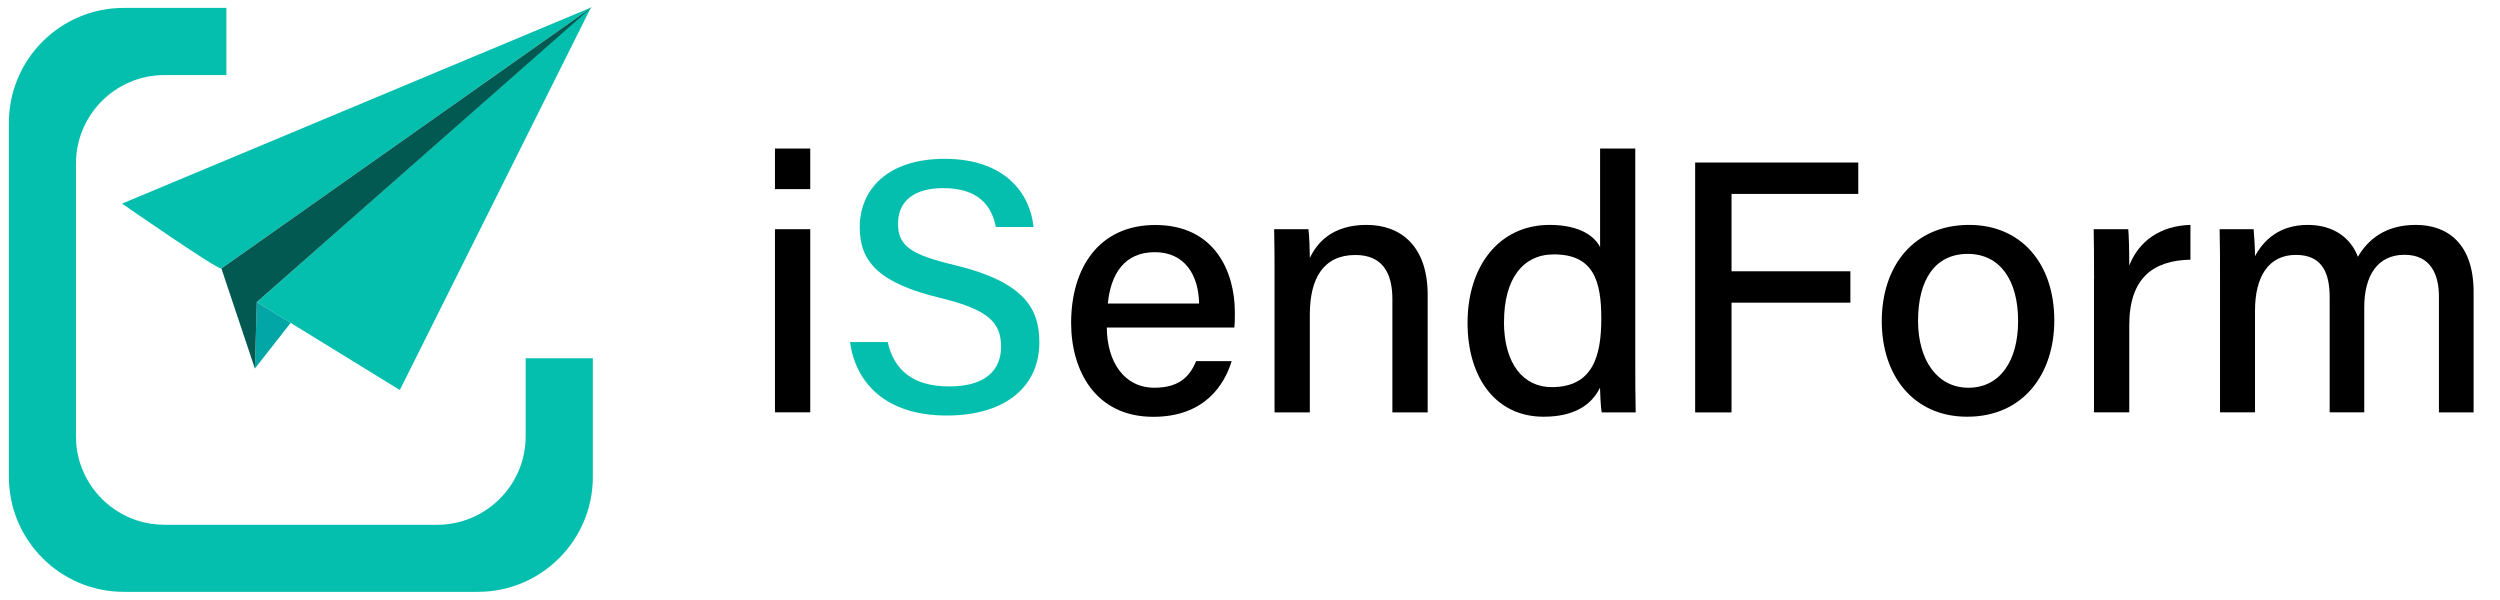
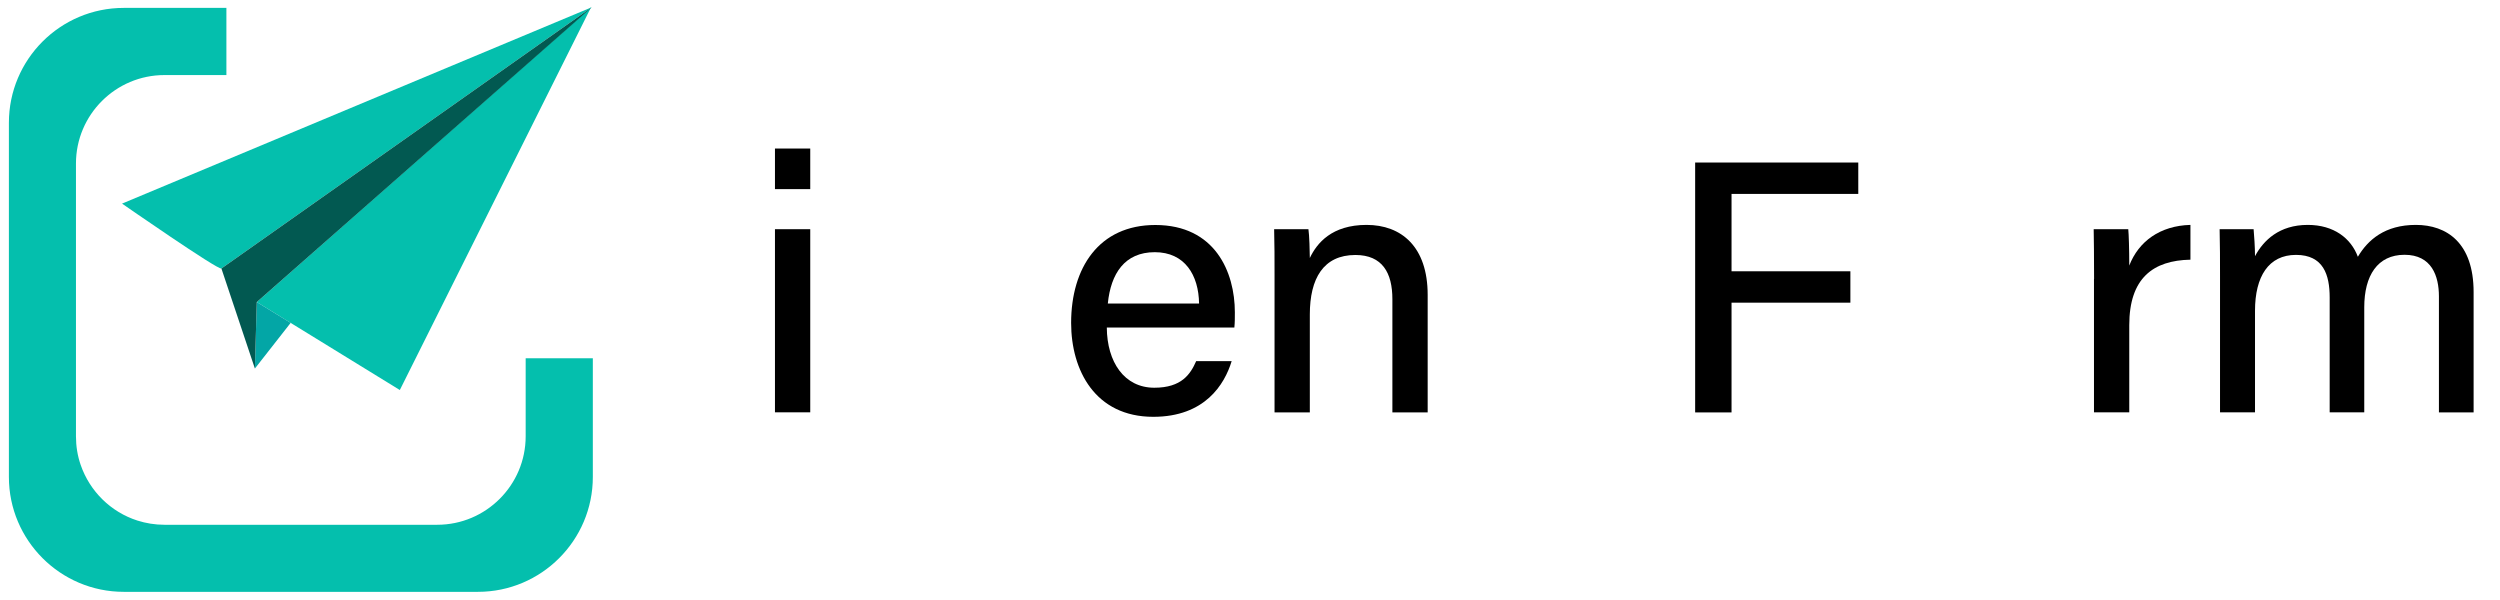
<svg xmlns="http://www.w3.org/2000/svg" viewBox="0 0 250.11 60">
  <defs>
    <style>
      .cls-1 {
        fill: #025951;
      }

      .cls-2 {
        fill: #04bfad;
      }

      .cls-3 {
        fill: #03a6a6;
      }
    </style>
  </defs>
  <g id="logo">
    <path class="cls-2" d="M52.59,35.84v7.81c0,4.88-3.97,8.85-8.85,8.85h-27.29c-.94,0-1.85-.15-2.7-.42-2.66-.85-4.77-2.93-5.68-5.57-.31-.9-.47-1.86-.47-2.86v-27.29c0-4.88,3.97-8.85,8.85-8.85h6.2V.79h-10.27C6.04.79.89,5.94.89,12.28v35.44c0,6.33,5.15,11.49,11.49,11.49h35.44c6.33,0,11.49-5.15,11.49-11.49v-11.88h-6.71Z" />
    <polygon class="cls-2" points="59.13 .73 25.69 30.22 40 39.02 59.13 .73" />
    <path class="cls-2" d="M12.21,20.37s9.64,6.7,9.94,6.49S59.21.72,59.21.72L12.21,20.37Z" />
    <polygon class="cls-3" points="25.69 30.22 25.5 36.87 29.08 32.3 25.69 30.22" />
    <polygon class="cls-1" points="59.21 .72 22.15 26.86 25.5 36.87 25.69 30.22 59.21 .72" />
  </g>
  <g id="iSendForm">
    <g>
      <path d="M77.53,14.86h3.53v4.06h-3.53v-4.06ZM77.53,22.93h3.53v18.32h-3.53v-18.32Z" />
-       <path class="cls-2" d="M88.81,34.23c.66,2.91,2.66,4.43,6.15,4.43,3.71,0,5.19-1.7,5.19-3.96,0-2.42-1.23-3.72-6.1-4.9-6.06-1.46-8.04-3.57-8.04-7.06,0-3.83,2.84-6.85,8.48-6.85,6.08,0,8.57,3.47,8.91,6.82h-3.77c-.41-2.09-1.7-3.89-5.27-3.89-2.88,0-4.52,1.28-4.52,3.55s1.35,3.12,5.66,4.15c7.16,1.73,8.48,4.49,8.48,7.76,0,4.13-3.08,7.29-9.28,7.29s-9.13-3.38-9.66-7.35h3.77Z" />
      <path d="M110.73,32.77c.02,3.45,1.75,6.02,4.75,6.02,2.75,0,3.62-1.37,4.19-2.66h3.55c-.71,2.33-2.68,5.57-7.84,5.57-5.81,0-8.22-4.65-8.22-9.39,0-5.51,2.78-9.8,8.42-9.8,5.98,0,7.96,4.71,7.96,8.74,0,.57,0,1.02-.05,1.52h-12.76ZM119.96,30.37c-.04-2.84-1.42-5.14-4.43-5.14s-4.4,2.13-4.7,5.14h9.13Z" />
      <path d="M127.51,27.55c0-1.58,0-3.21-.04-4.62h3.43c.09.53.14,2.33.14,2.88.71-1.49,2.2-3.31,5.68-3.31s6.11,2.18,6.11,7v11.76h-3.53v-11.33c0-2.63-1-4.42-3.7-4.42-3.2,0-4.56,2.35-4.56,5.95v9.8h-3.53v-13.71Z" />
-       <path d="M163.6,14.86v21.25c0,1.71,0,3.4.04,5.15h-3.4c-.09-.5-.16-1.81-.17-2.47-.9,1.82-2.7,2.9-5.65,2.9-4.7,0-7.6-3.8-7.6-9.41s3.12-9.78,8.22-9.78c3.12,0,4.57,1.24,5.04,2.23v-9.87h3.53ZM150.46,32.17c0,4.26,1.97,6.56,4.77,6.56,4.13,0,4.97-3.11,4.97-6.86s-.77-6.42-4.74-6.42c-3.12,0-4.99,2.47-4.99,6.72Z" />
      <path d="M169.58,16.26h16.33v3.14h-12.68v7.74h11.89v3.14h-11.89v10.98h-3.64v-25Z" />
-       <path d="M205.52,32.06c0,5.33-3.08,9.63-8.72,9.63-5.33,0-8.54-4.06-8.54-9.56s3.17-9.63,8.75-9.63c5.15,0,8.51,3.81,8.51,9.56ZM191.89,32.1c0,3.92,1.91,6.69,5.04,6.69s4.97-2.65,4.97-6.68-1.78-6.71-5.04-6.71-4.97,2.57-4.97,6.69Z" />
      <path d="M209.5,27.91c0-2.42-.02-3.89-.04-4.98h3.46c.05.49.1,2.01.1,3.64.93-2.41,3.07-3.99,6.12-4.07v3.48c-3.74.07-6.12,1.85-6.12,6.55v8.72h-3.53v-13.35Z" />
      <path d="M222.1,27.66c0-1.58,0-3.22-.04-4.73h3.4c.05.53.14,1.82.14,2.7.85-1.59,2.43-3.13,5.28-3.13,2.6,0,4.32,1.33,5.01,3.19,1-1.69,2.7-3.19,5.8-3.19s5.78,1.8,5.78,6.72v12.04h-3.47v-11.61c0-2.04-.73-4.16-3.44-4.16s-4.03,2.09-4.03,5.25v10.51h-3.46v-11.49c0-2.27-.63-4.26-3.37-4.26s-4.1,2.16-4.1,5.59v10.16h-3.5v-13.6Z" />
    </g>
  </g>
</svg>